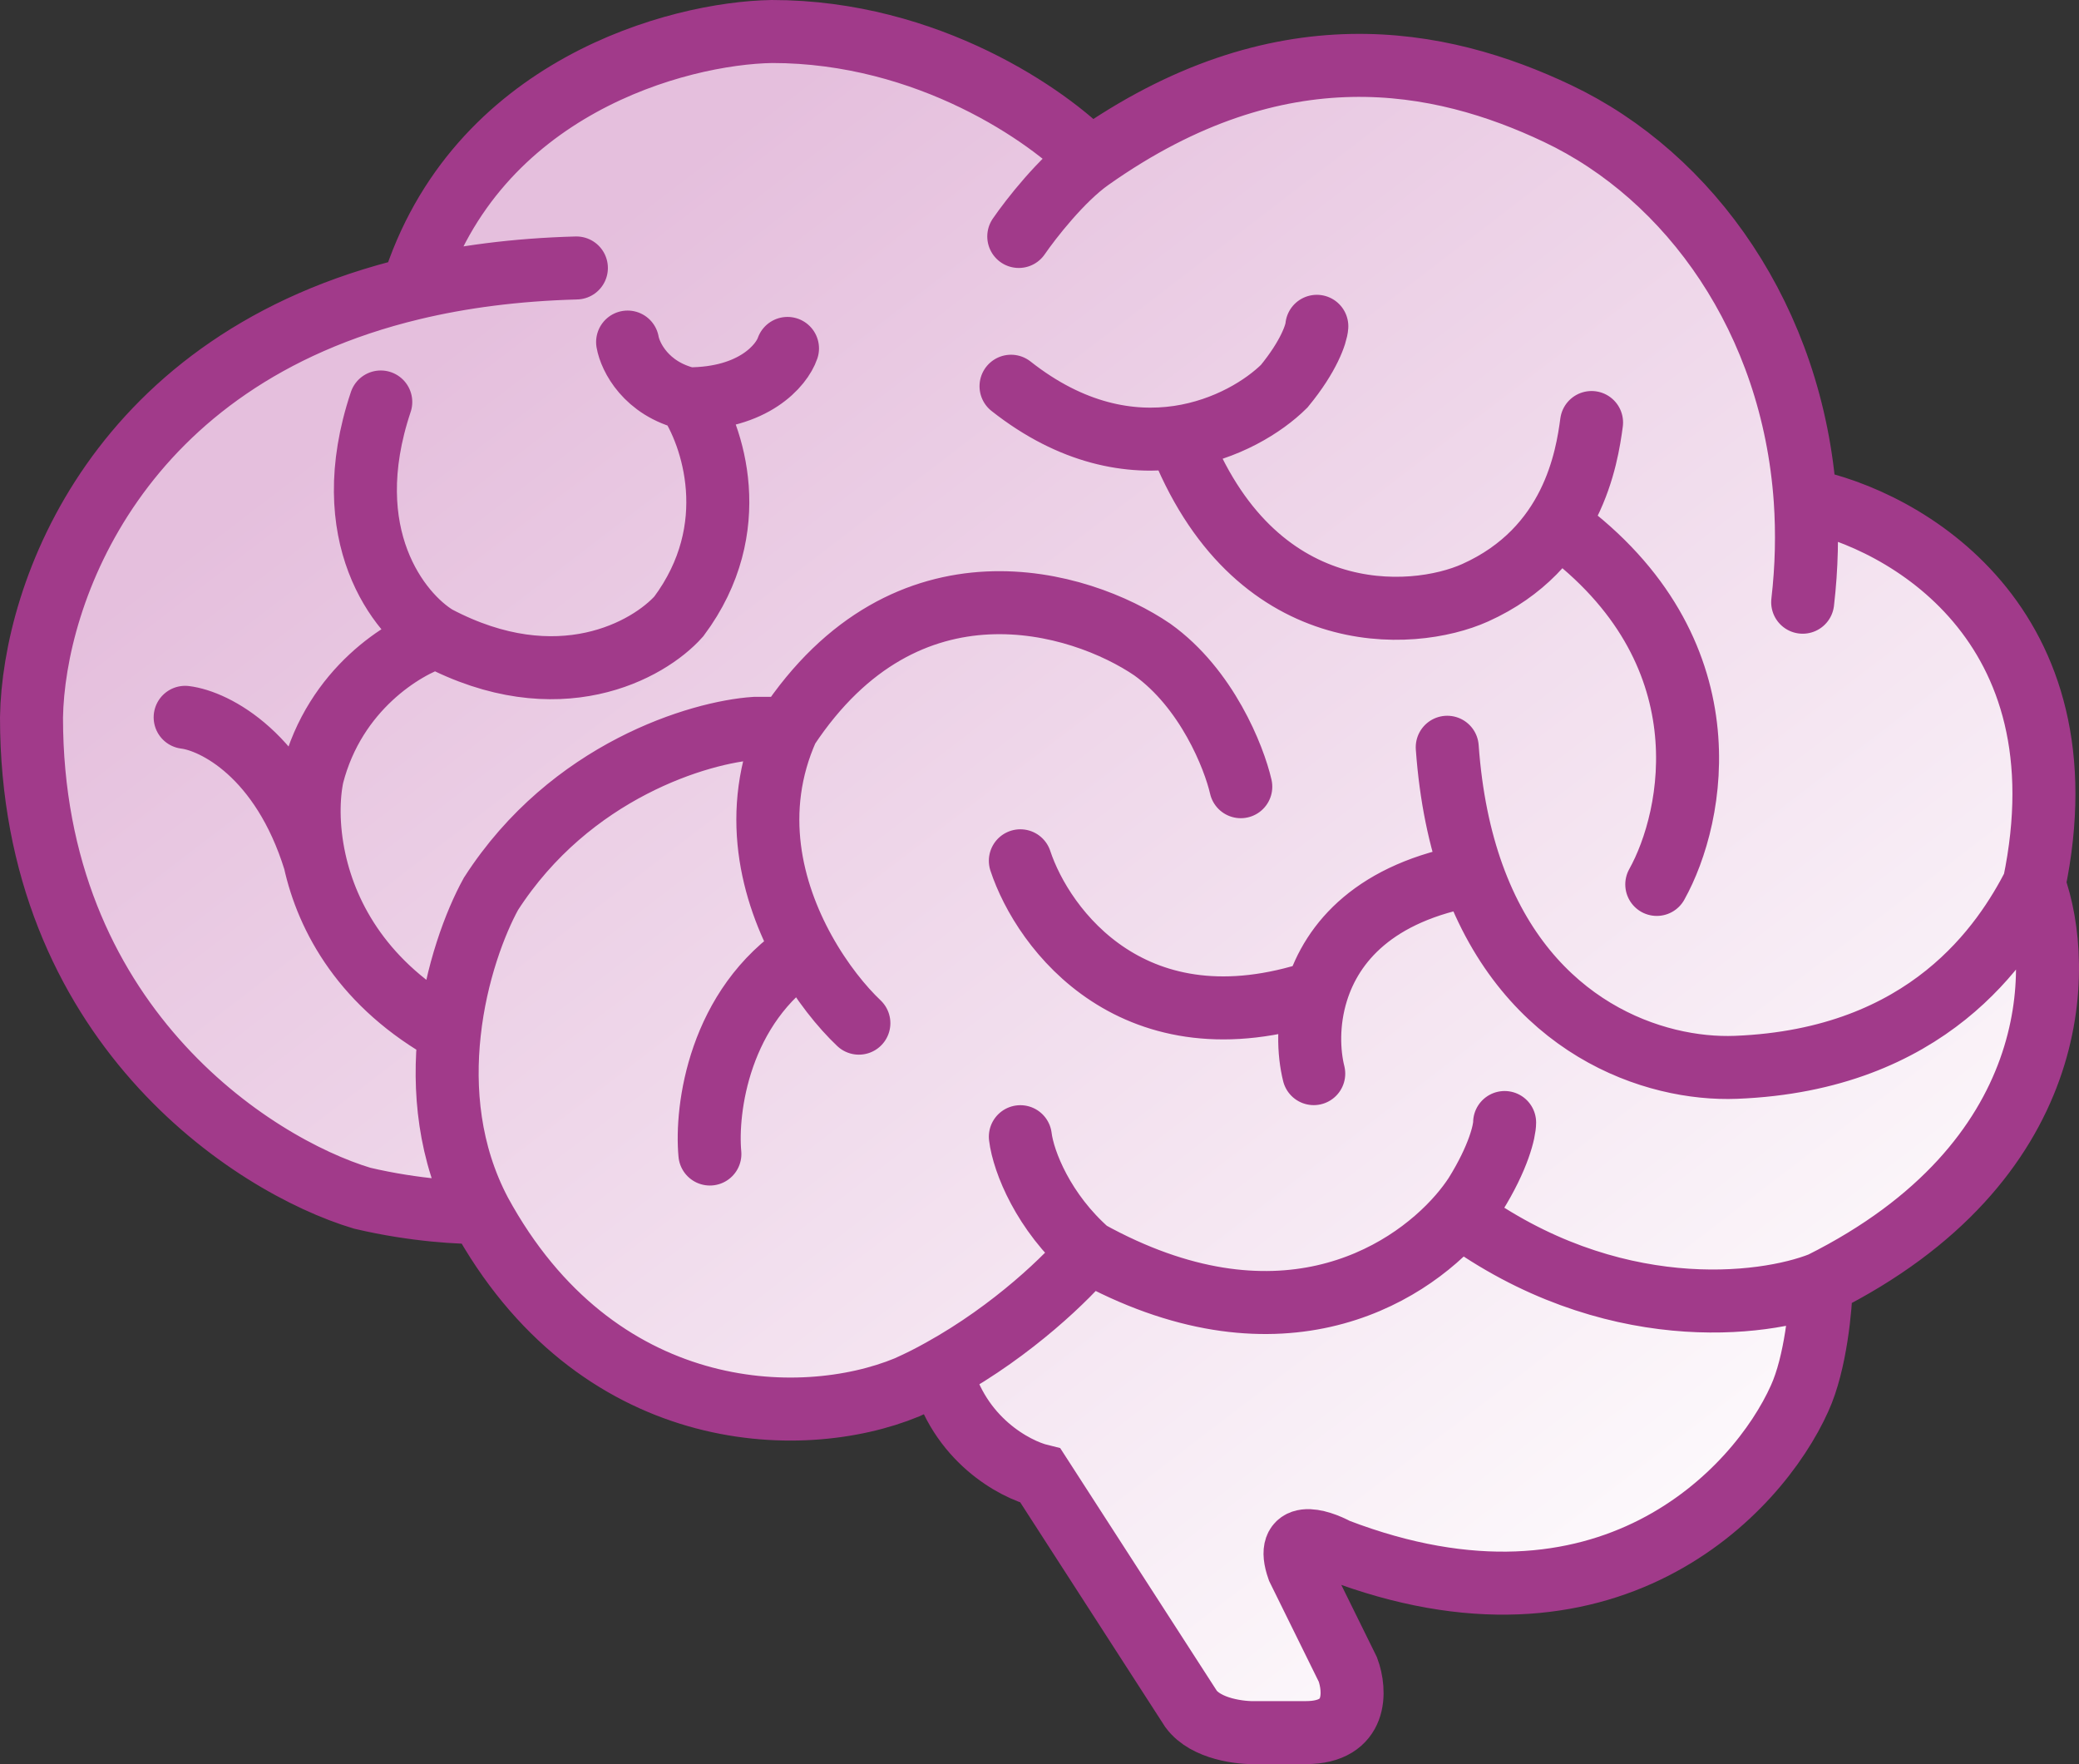
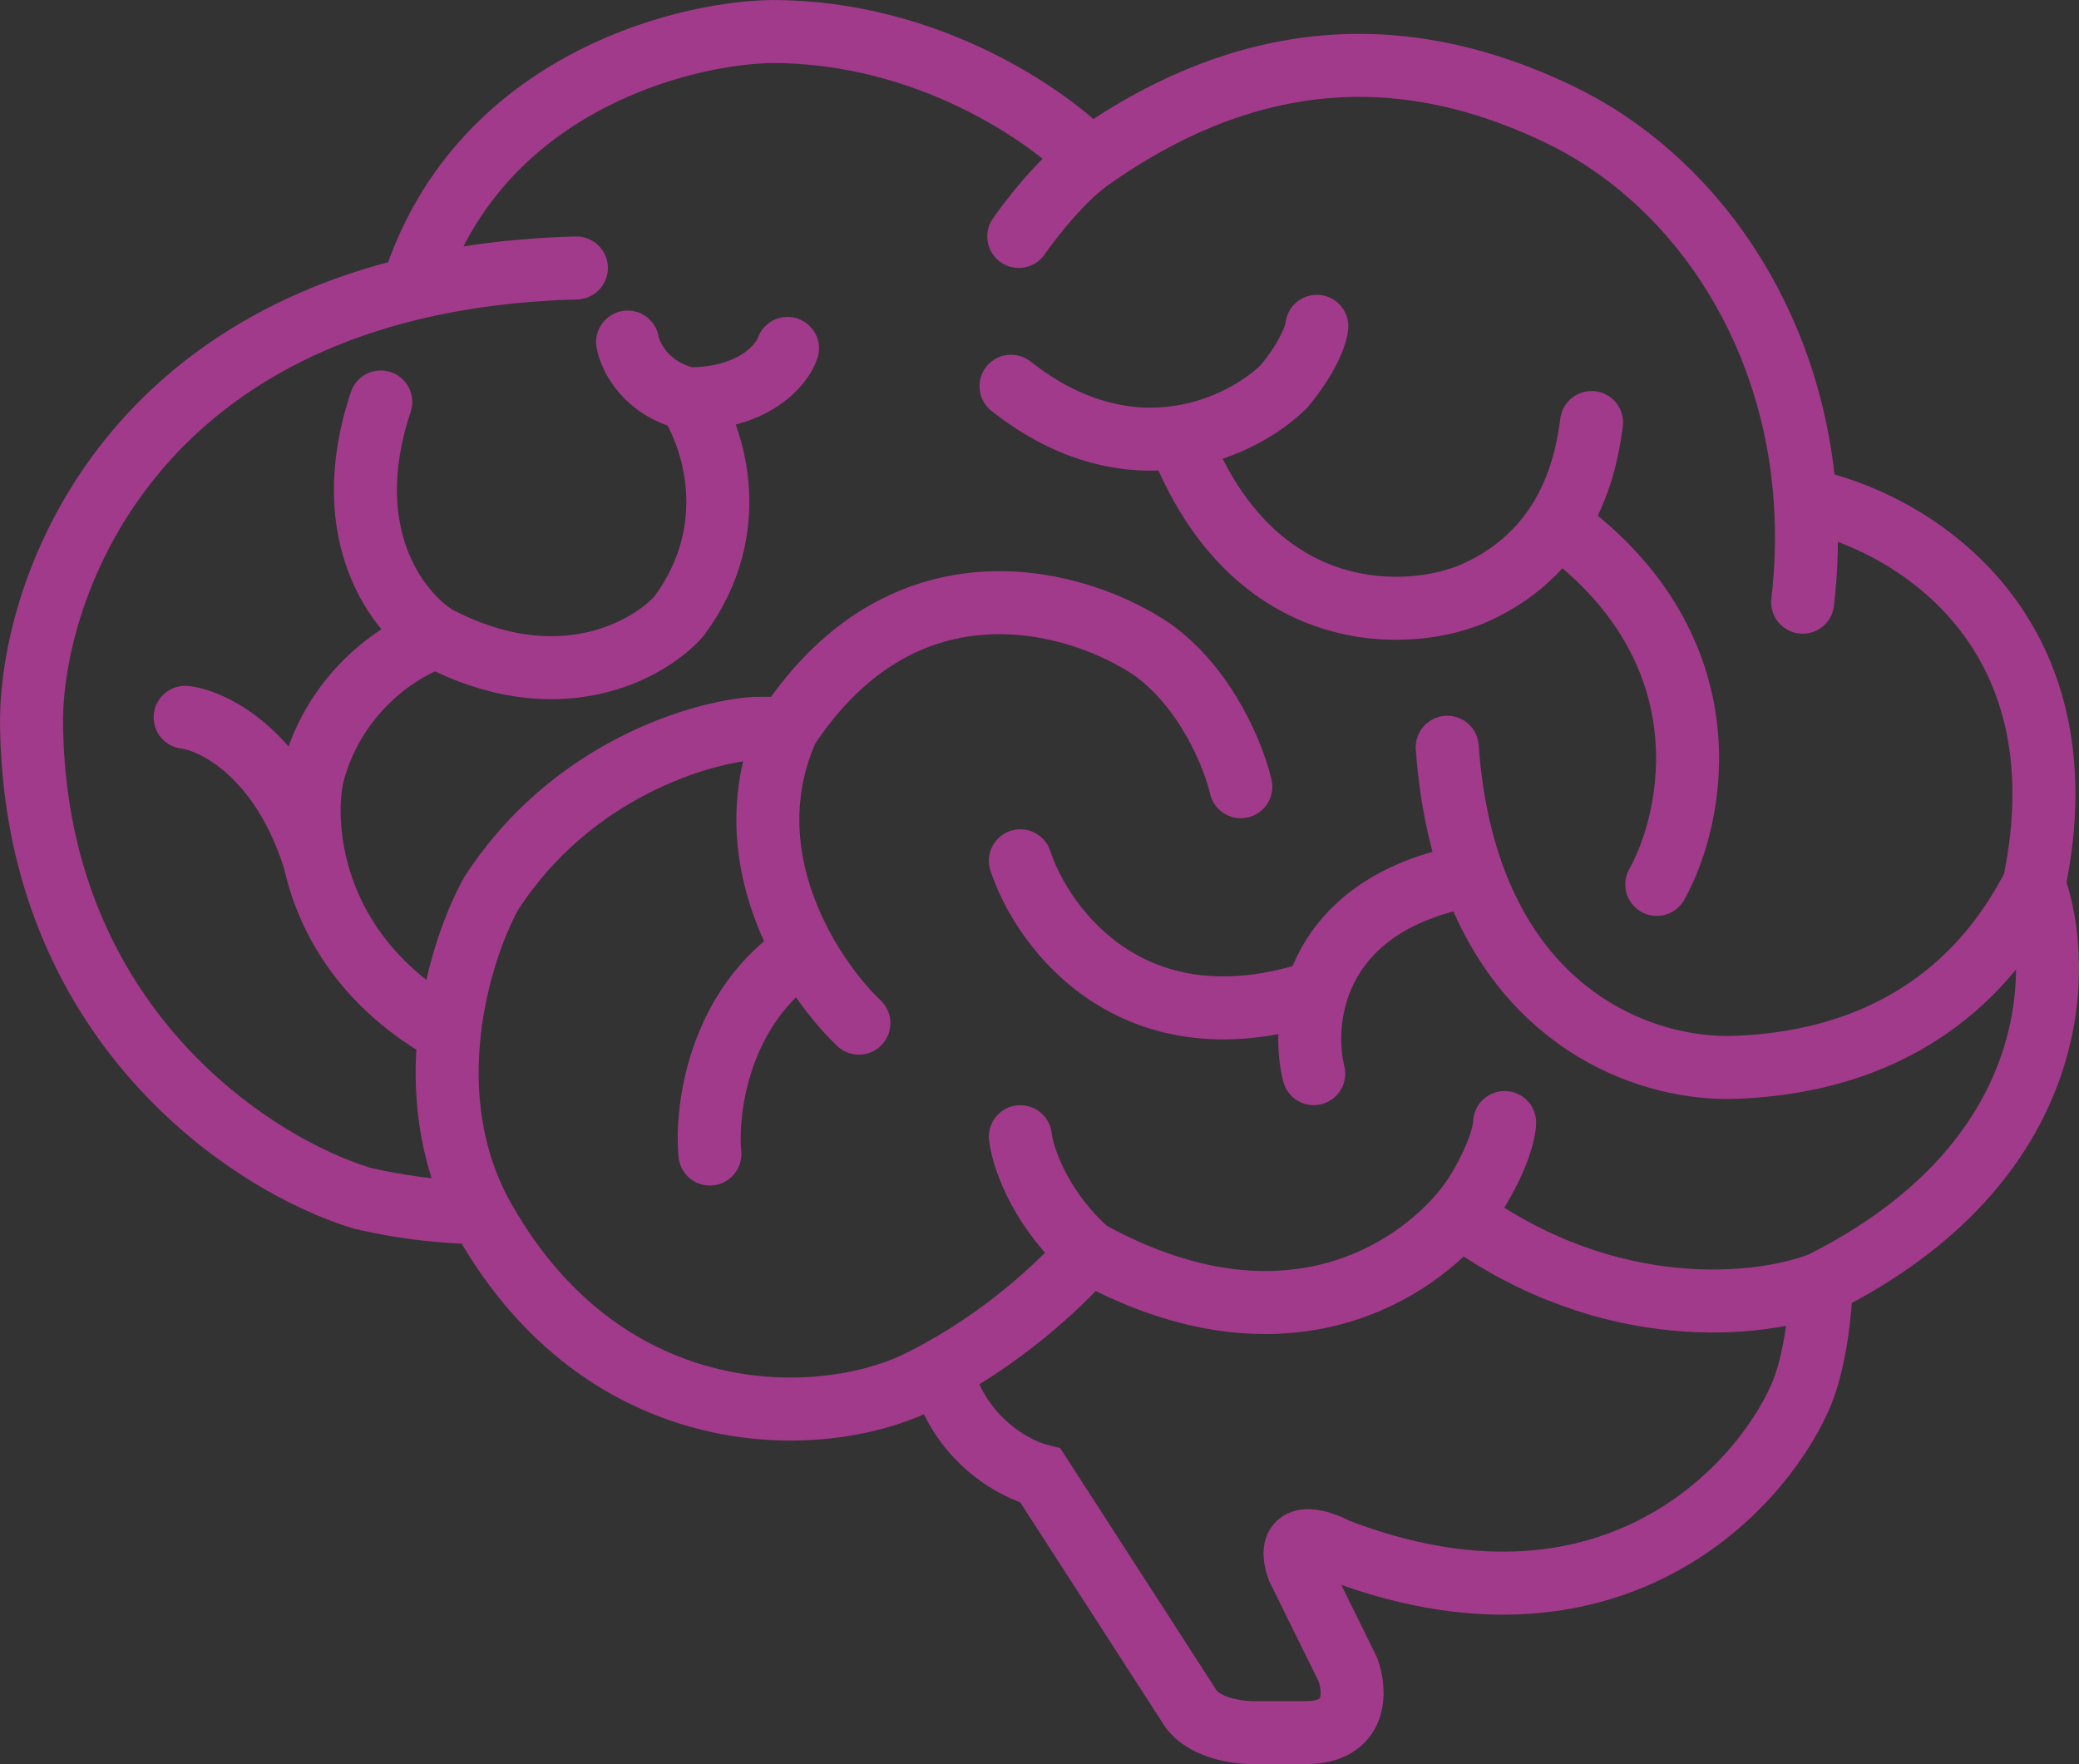
<svg xmlns="http://www.w3.org/2000/svg" width="33" height="28" viewBox="0 0 33 28" fill="none">
  <rect x="0" y="0" width="33" height="28" fill="#333333" stroke="none" />
-   <path d="M5.748 19.017C3.999 18.491 0.5 16.229 0.5 11.385C0.535 9.408 1.858 5.702 6.548 4.579C7.544 1.376 10.767 0.525 12.253 0.5C14.737 0.5 16.656 1.851 17.305 2.527C20.311 0.403 22.873 0.925 24.721 1.801C26.831 2.801 28.454 5.077 28.654 7.932C30.226 8.24 33.153 9.893 32.286 14.037C32.762 15.347 32.754 18.446 28.91 20.368C28.902 20.743 28.821 21.634 28.565 22.195C27.9 23.679 25.5 26.238 21.222 24.597C20.927 24.438 20.389 24.276 20.606 24.897L21.395 26.498C21.518 26.832 21.557 27.499 20.729 27.499H19.941C19.695 27.508 19.143 27.444 18.906 27.124L16.516 23.421C16.105 23.32 15.215 22.846 14.939 21.747C14.765 21.844 14.619 21.919 14.397 22.019C12.697 22.72 9.454 22.605 7.621 19.242C7.35 19.25 6.596 19.217 5.748 19.017Z" fill="url(#paint0_linear_4365_7569)" />
  <path d="M9.149 4.253C8.184 4.279 7.32 4.394 6.548 4.579M7.621 19.242C7.35 19.25 6.596 19.217 5.748 19.017C3.999 18.491 0.5 16.229 0.5 11.385C0.535 9.408 1.858 5.702 6.548 4.579M7.621 19.242C9.454 22.605 12.697 22.72 14.397 22.019C14.619 21.919 14.765 21.844 14.939 21.747M7.621 19.242C7.122 18.297 7.035 17.283 7.133 16.389M12.5 11.56C12.442 11.56 12.258 11.56 11.982 11.56C11.112 11.618 9.055 12.226 7.793 14.187C7.545 14.637 7.235 15.446 7.133 16.389M12.5 11.56C14.392 8.697 17.148 9.533 18.29 10.309C19.157 10.929 19.588 12.019 19.695 12.486M12.5 11.56C11.91 12.875 12.247 14.156 12.763 15.088M13.633 16.239C13.369 15.989 13.04 15.589 12.763 15.088M12.763 15.088C11.409 15.969 11.202 17.607 11.268 18.316M17.28 19.867C16.565 19.242 16.245 18.441 16.196 18.041M17.28 19.867C16.959 20.259 16.091 21.11 14.939 21.747M17.28 19.867C20.249 21.51 22.302 20.293 23.169 19.291M23.883 17.816C23.883 17.949 23.79 18.366 23.415 18.967C23.348 19.069 23.266 19.179 23.169 19.291M7.133 16.389C5.775 15.639 5.195 14.569 4.995 13.662M6.931 10.109C6.422 10.267 5.315 10.929 4.96 12.311C4.892 12.633 4.875 13.118 4.995 13.662M6.931 10.109C6.34 9.75 5.334 8.502 6.044 6.38M6.931 10.109C8.863 11.13 10.299 10.317 10.775 9.783C11.82 8.382 11.309 6.897 10.923 6.33M4.995 13.662C4.474 11.98 3.408 11.443 2.939 11.385M10.923 6.33C10.252 6.17 10.003 5.663 9.962 5.429M10.923 6.33C11.967 6.33 12.409 5.796 12.5 5.53M6.548 4.579C7.544 1.376 10.767 0.525 12.253 0.5C14.737 0.5 16.656 1.851 17.305 2.527M17.305 2.527C16.851 2.847 16.36 3.478 16.171 3.753M17.305 2.527C20.311 0.403 22.873 0.925 24.721 1.801C26.831 2.801 28.454 5.077 28.654 7.932M28.614 9.558C28.679 8.999 28.69 8.456 28.654 7.932M16.048 6.13C17.017 6.894 17.945 7.05 18.709 6.937M20.902 5.179C20.894 5.296 20.779 5.65 20.384 6.13C20.065 6.446 19.468 6.824 18.709 6.937M18.709 6.937C19.892 10.015 22.413 9.858 23.415 9.408C24.968 8.71 25.189 7.256 25.263 6.706M24.77 8.357C27.431 10.319 26.898 12.961 26.298 14.037M14.939 21.747C15.215 22.846 16.105 23.32 16.516 23.421L18.906 27.124C19.143 27.444 19.695 27.508 19.941 27.499H20.729C21.557 27.499 21.518 26.832 21.395 26.498L20.606 24.897C20.389 24.276 20.927 24.438 21.222 24.597C25.5 26.238 27.9 23.679 28.565 22.195C28.821 21.634 28.902 20.743 28.91 20.368M28.91 20.368C27.99 20.735 25.554 21.033 23.169 19.291M28.91 20.368C32.754 18.446 32.762 15.347 32.286 14.037M32.286 14.037C33.153 9.893 30.226 8.24 28.654 7.932M32.286 14.037C31.809 14.963 30.61 16.82 27.555 16.94C26.259 16.991 24.252 16.32 23.377 13.887M22.972 11.86C23.028 12.643 23.171 13.314 23.377 13.887M23.377 13.887C21.821 14.158 21.144 14.959 20.902 15.738M20.853 17.04C20.77 16.706 20.75 16.226 20.902 15.738M20.902 15.738C18.004 16.699 16.557 14.755 16.196 13.662" stroke="#A13A8A" stroke-linecap="round" />
  <defs>
    <linearGradient id="paint0_linear_4365_7569" x1="9" y1="4" x2="27" y2="27.5" gradientUnits="userSpaceOnUse">
      <stop stop-color="#E5BFDD" />
      <stop offset="1" stop-color="white" />
    </linearGradient>
  </defs>
</svg>